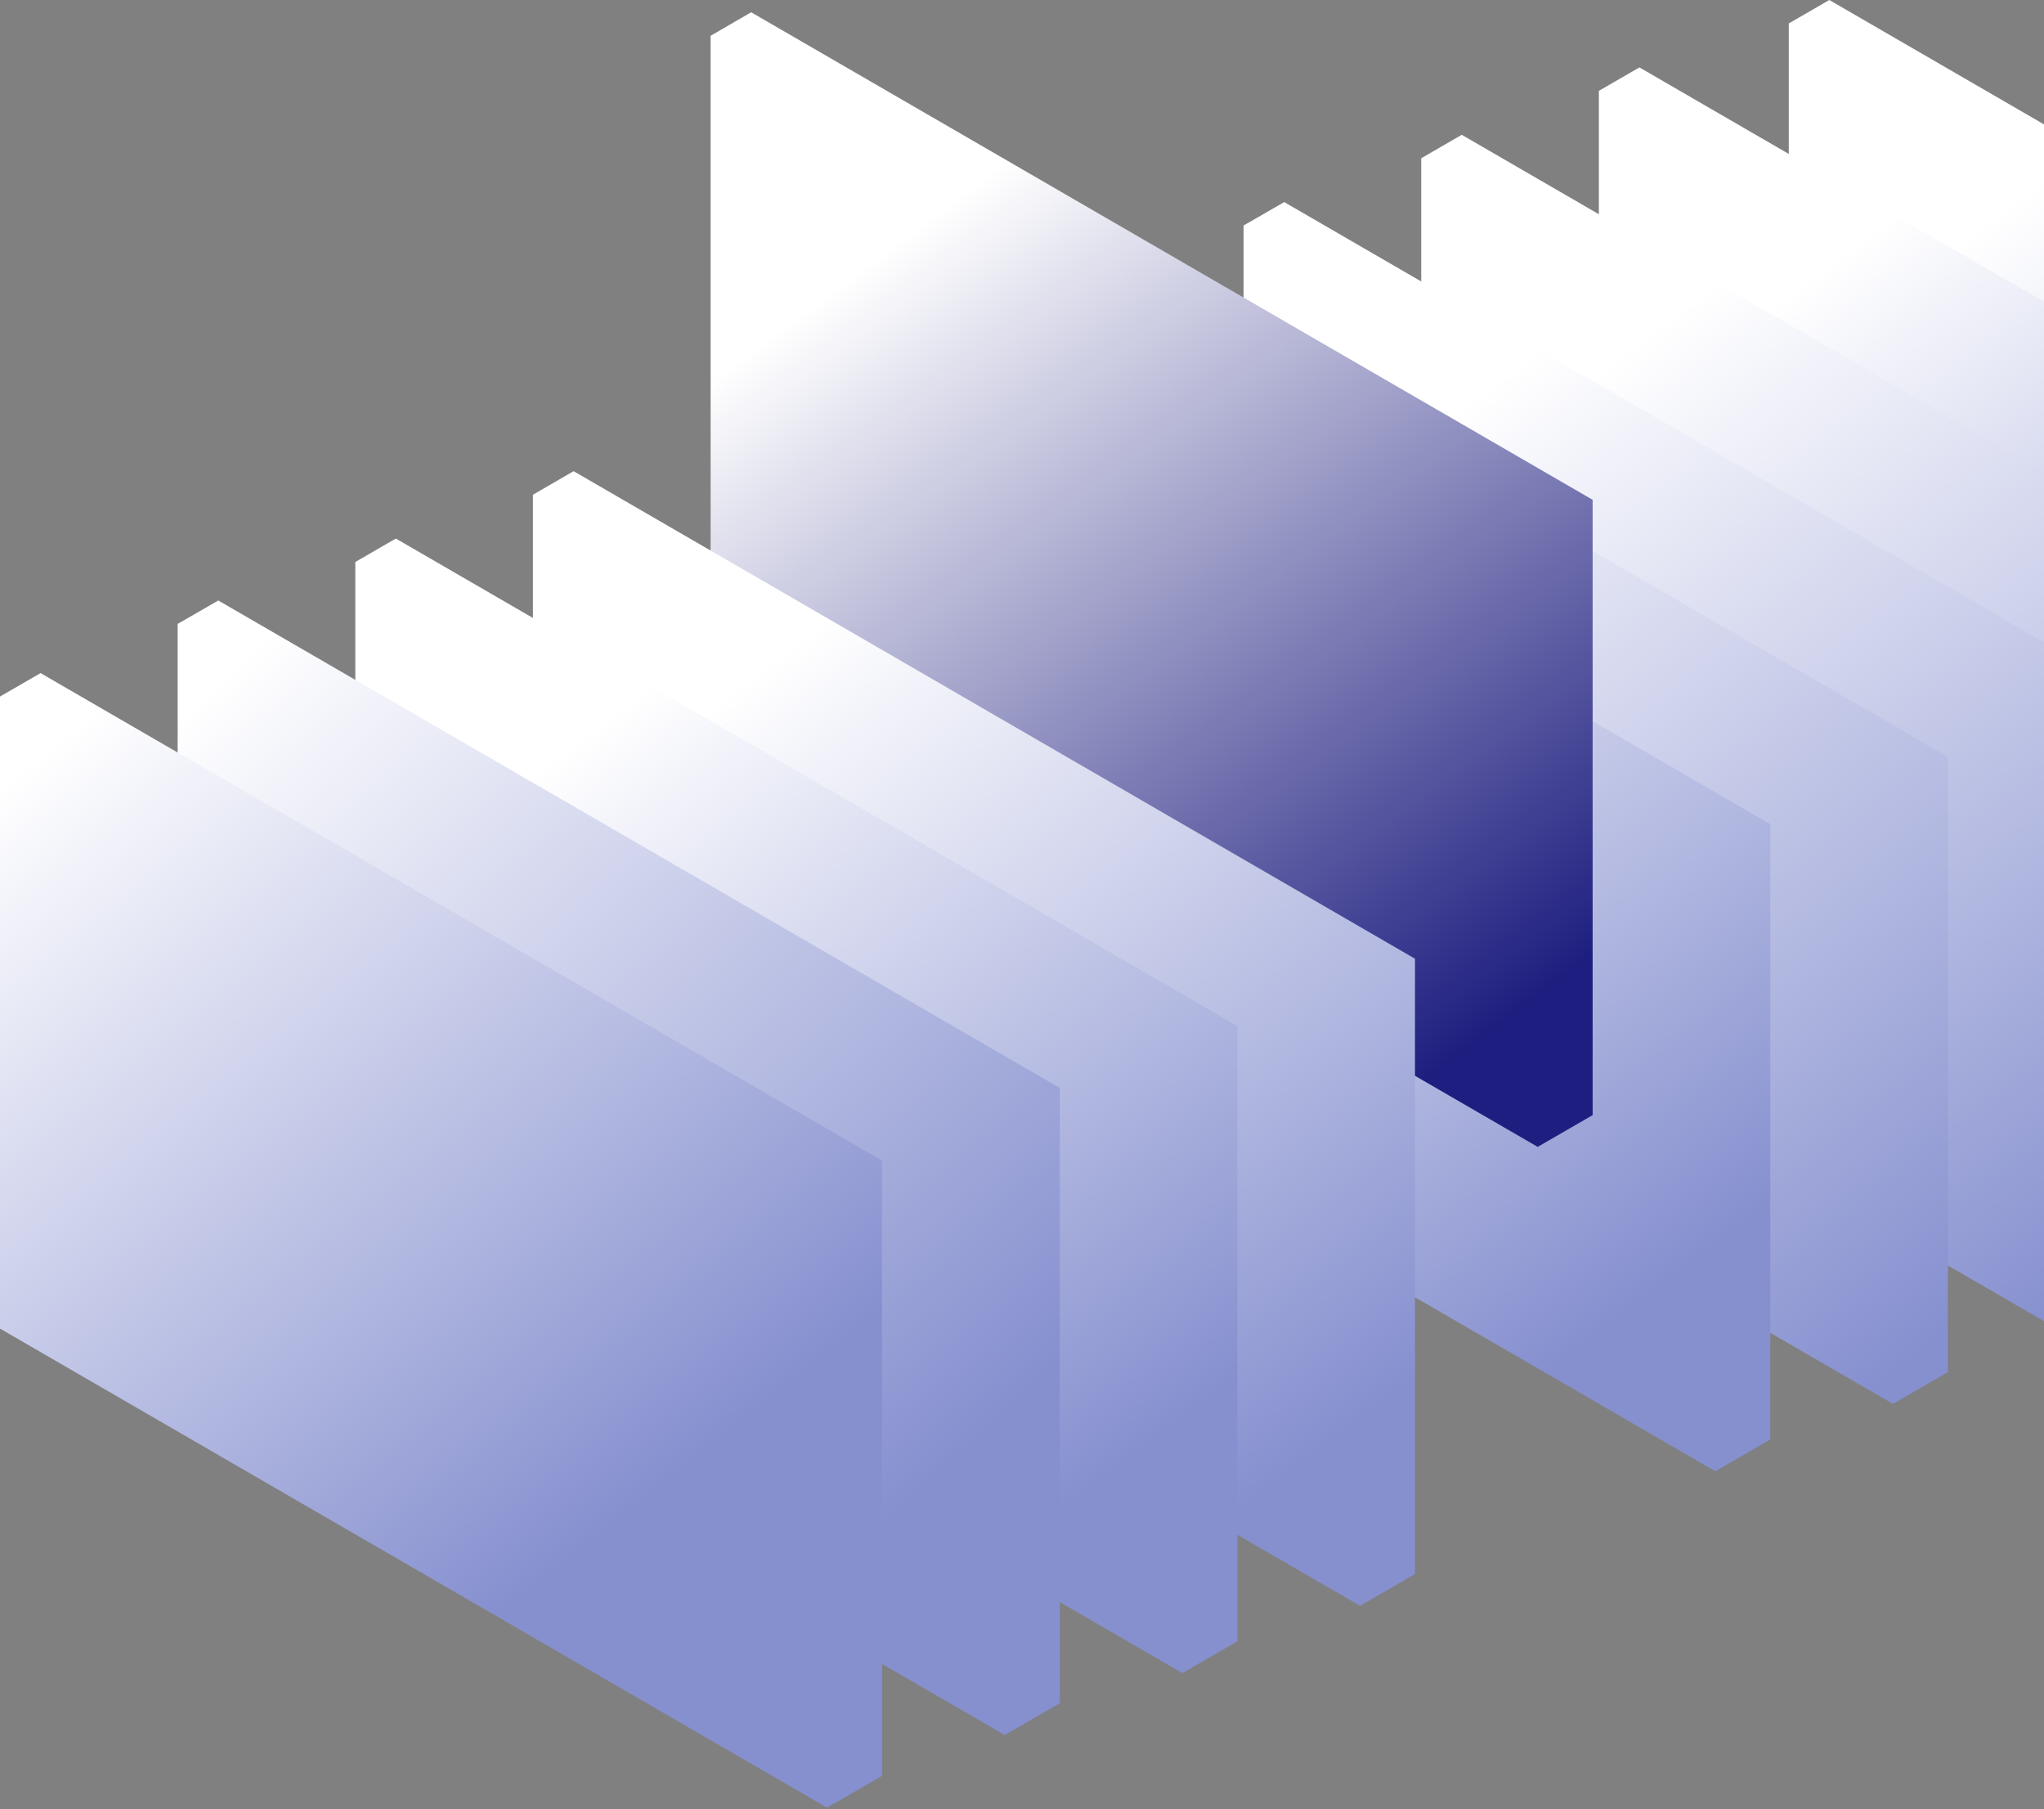
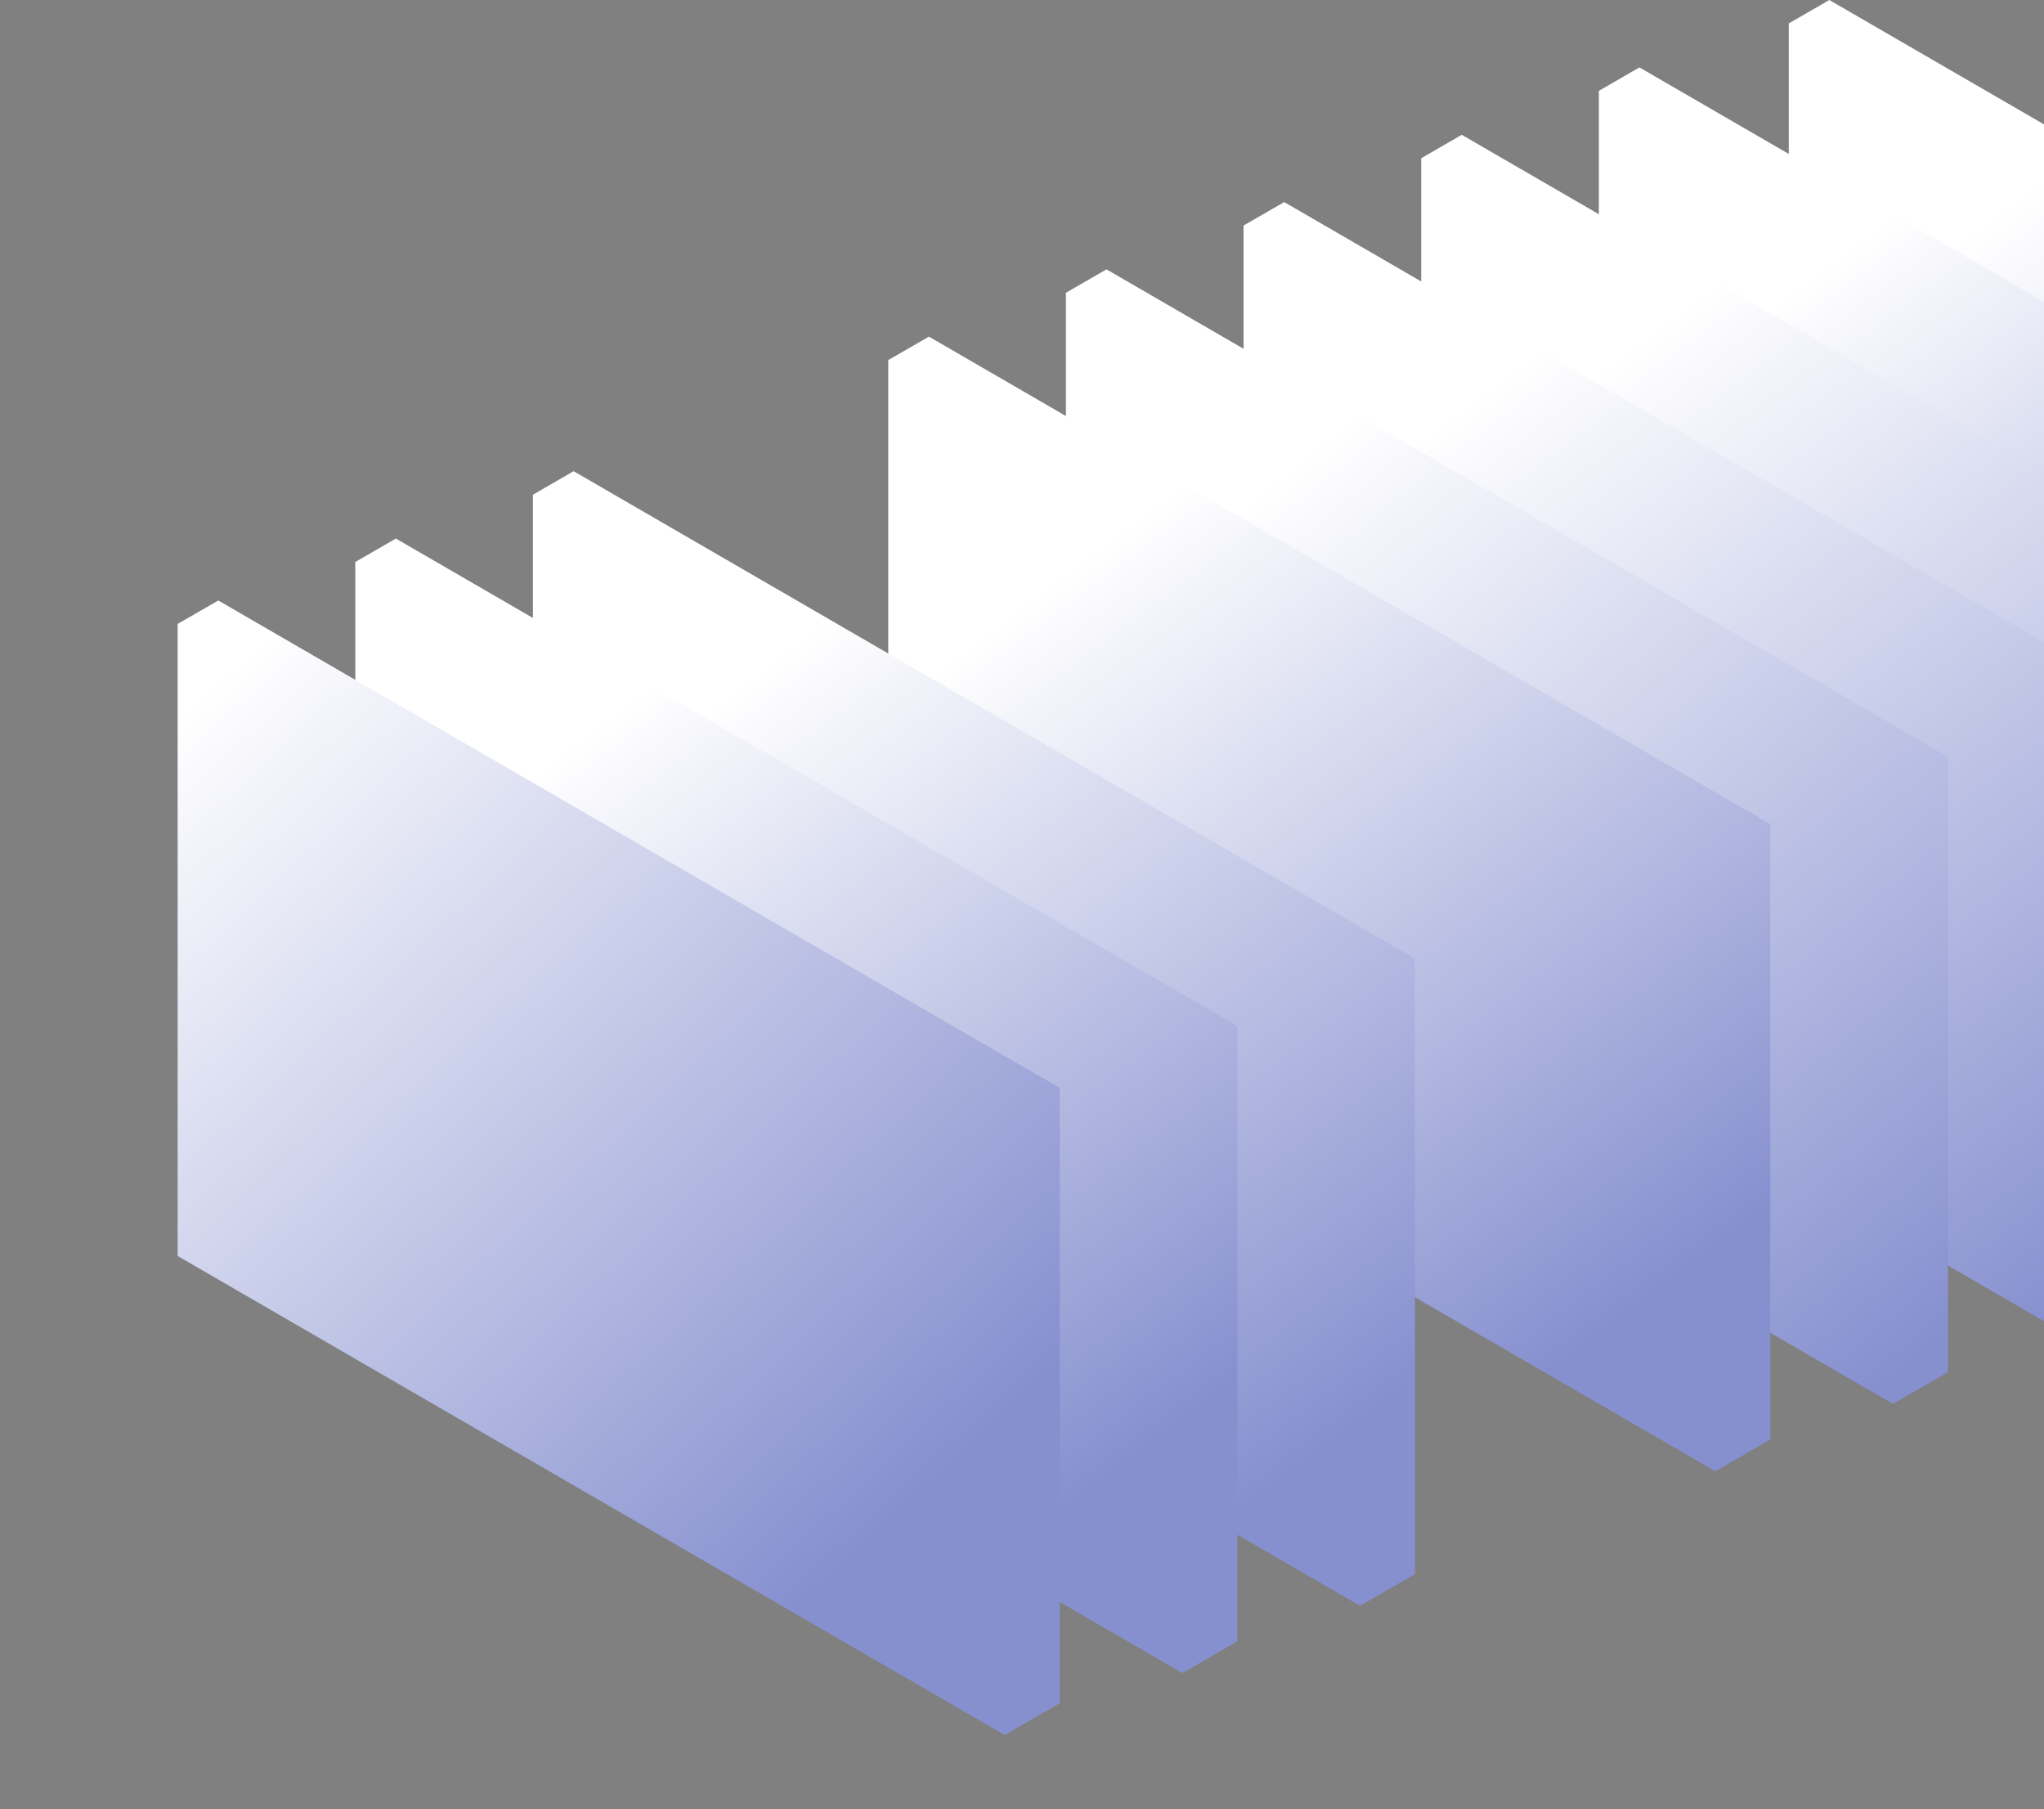
<svg xmlns="http://www.w3.org/2000/svg" width="313" height="277" viewBox="0 0 313 277" fill="none">
  <rect x="0" y="0" width="313" height="277" fill="#808080" stroke="none" />
  <path d="M280.126 0L273.917 3.588V100.35L400.555 173.686L408.984 168.823V74.641L280.126 0Z" fill="url(#paint0_linear_55_77)" />
  <path d="M251.046 10.319L244.836 13.907V110.668L371.474 184.004L379.903 179.142V84.96L251.046 10.319Z" fill="url(#paint1_linear_55_77)" />
  <path d="M223.842 20.638L217.632 24.226V120.987L344.27 194.323L352.699 189.461V95.278L223.842 20.638Z" fill="url(#paint2_linear_55_77)" />
  <path d="M196.653 30.936L190.428 34.525V131.302L317.082 204.622L325.495 199.76V105.577L196.653 30.936Z" fill="url(#paint3_linear_55_77)" />
  <path d="M169.434 41.236L163.225 44.824V141.601L289.862 214.921L298.291 210.059V115.877L169.434 41.236Z" fill="url(#paint4_linear_55_77)" />
  <path d="M142.245 51.535L136.021 55.123V151.9L262.674 225.236L271.087 220.358V126.176L142.245 51.535Z" fill="url(#paint5_linear_55_77)" />
-   <path d="M115.026 1.876L108.816 5.48V102.241L235.47 175.577L243.883 170.715V76.517L115.026 1.876Z" fill="url(#paint6_linear_55_77)" />
  <path d="M87.837 72.133L81.612 75.737V172.498L208.266 245.834L216.679 240.972V146.774L87.837 72.133Z" fill="url(#paint7_linear_55_77)" />
  <path d="M60.617 82.447L54.408 86.036V182.797L181.062 256.133L189.475 251.271V157.073L60.617 82.447Z" fill="url(#paint8_linear_55_77)" />
  <path d="M33.429 91.931L27.204 95.519V192.281L153.857 265.617L162.286 260.755V166.556L33.429 91.931Z" fill="url(#paint9_linear_55_77)" />
-   <path d="M6.209 103.045L0 106.634V203.395L126.653 276.731L135.067 271.869V177.671L6.209 103.045Z" fill="url(#paint10_linear_55_77)" />
  <defs>
    <linearGradient id="paint0_linear_55_77" x1="302.997" y1="34.851" x2="403.371" y2="168.057" gradientUnits="userSpaceOnUse">
      <stop stop-color="white" />
      <stop offset="1" stop-color="#8690CF" />
    </linearGradient>
    <linearGradient id="paint1_linear_55_77" x1="273.917" y1="45.17" x2="374.29" y2="178.376" gradientUnits="userSpaceOnUse">
      <stop stop-color="white" />
      <stop offset="0.85" stop-color="#8690CF" />
    </linearGradient>
    <linearGradient id="paint2_linear_55_77" x1="246.713" y1="55.489" x2="347.086" y2="188.695" gradientUnits="userSpaceOnUse">
      <stop stop-color="white" />
      <stop offset="1" stop-color="#8690CF" />
    </linearGradient>
    <linearGradient id="paint3_linear_55_77" x1="219.508" y1="65.788" x2="319.882" y2="198.994" gradientUnits="userSpaceOnUse">
      <stop stop-color="white" />
      <stop offset="1" stop-color="#8690CF" />
    </linearGradient>
    <linearGradient id="paint4_linear_55_77" x1="192.305" y1="76.087" x2="298.307" y2="203.562" gradientUnits="userSpaceOnUse">
      <stop stop-color="white" />
      <stop offset="1" stop-color="#8690CF" />
    </linearGradient>
    <linearGradient id="paint5_linear_55_77" x1="165.101" y1="86.389" x2="250.475" y2="199.802" gradientUnits="userSpaceOnUse">
      <stop stop-color="white" />
      <stop offset="1" stop-color="#8690CF" />
    </linearGradient>
    <linearGradient id="paint6_linear_55_77" x1="137.897" y1="36.73" x2="228.01" y2="157.992" gradientUnits="userSpaceOnUse">
      <stop stop-color="white" />
      <stop offset="1" stop-color="#1E1E80" />
    </linearGradient>
    <linearGradient id="paint7_linear_55_77" x1="110.693" y1="106.987" x2="211.078" y2="240.196" gradientUnits="userSpaceOnUse">
      <stop stop-color="white" />
      <stop offset="0.88" stop-color="#8690CF" />
    </linearGradient>
    <linearGradient id="paint8_linear_55_77" x1="83.488" y1="117.298" x2="183.862" y2="250.504" gradientUnits="userSpaceOnUse">
      <stop stop-color="white" />
      <stop offset="0.83" stop-color="#8690CF" />
    </linearGradient>
    <linearGradient id="paint9_linear_55_77" x1="34.709" y1="103.188" x2="146.326" y2="223.273" gradientUnits="userSpaceOnUse">
      <stop stop-color="white" />
      <stop offset="1" stop-color="#8690CF" />
    </linearGradient>
    <linearGradient id="paint10_linear_55_77" x1="6.566" y1="115.383" x2="98" y2="230" gradientUnits="userSpaceOnUse">
      <stop stop-color="white" />
      <stop offset="1" stop-color="#8690CF" />
    </linearGradient>
  </defs>
</svg>